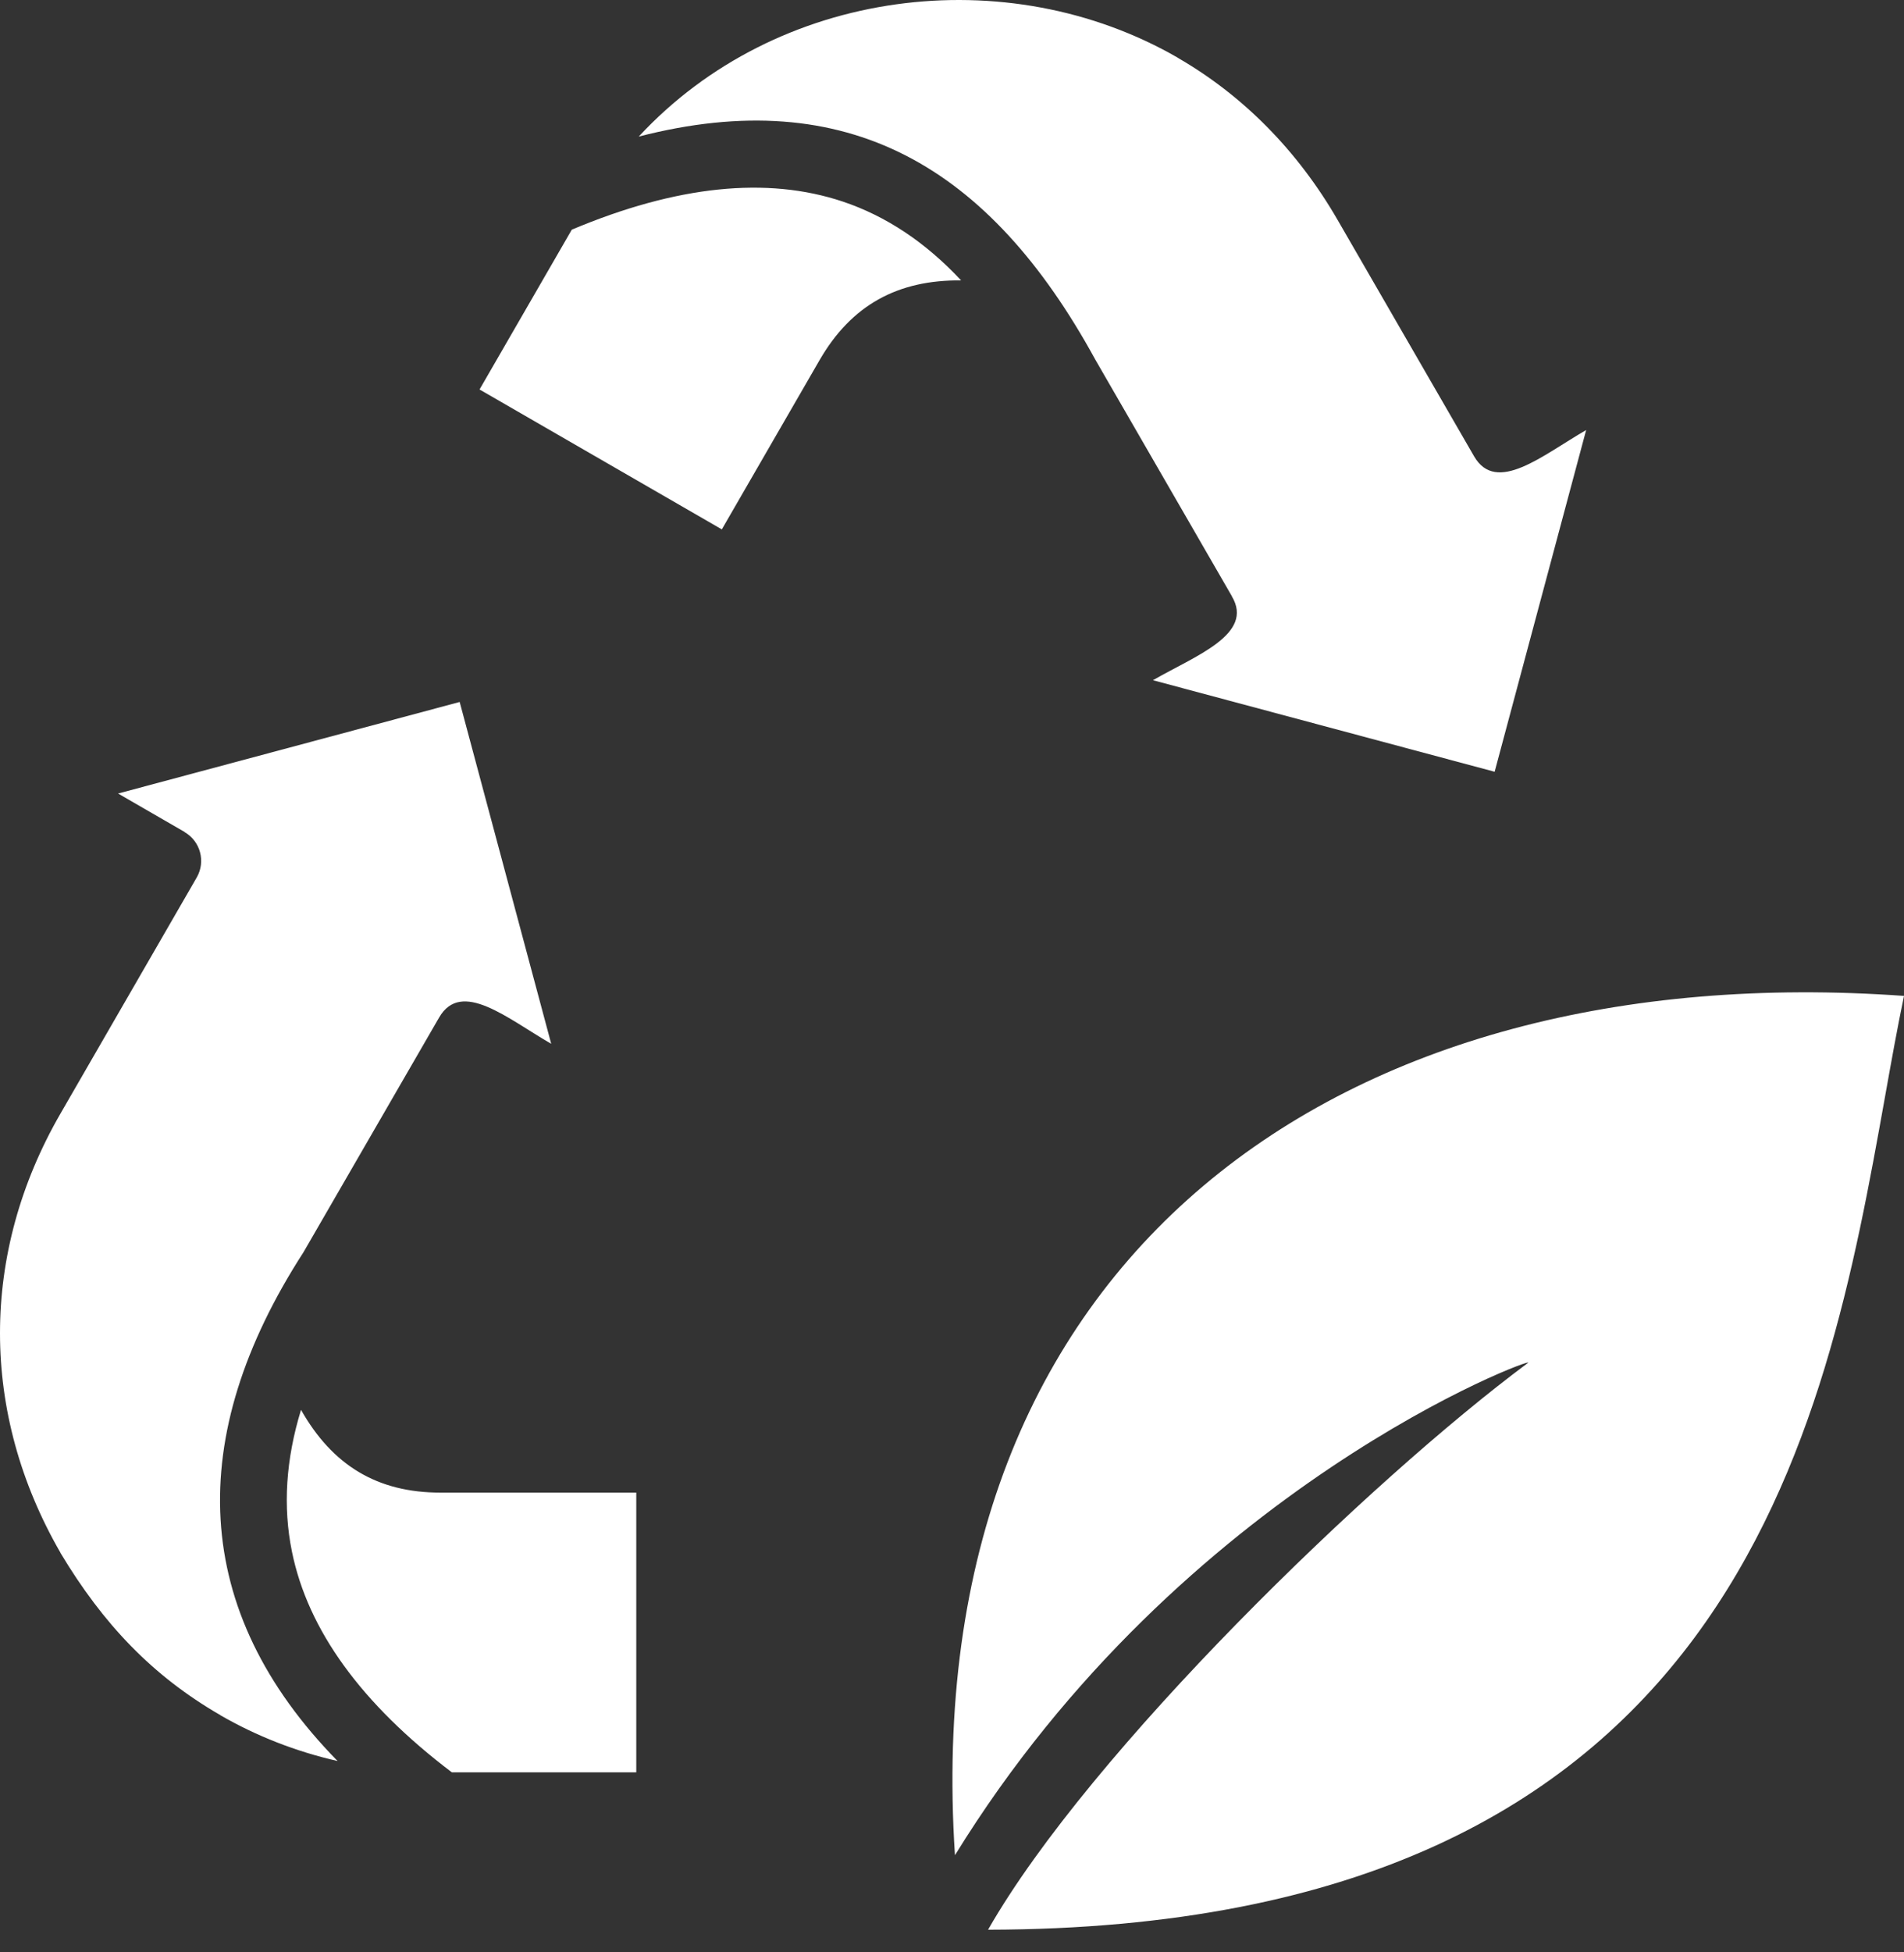
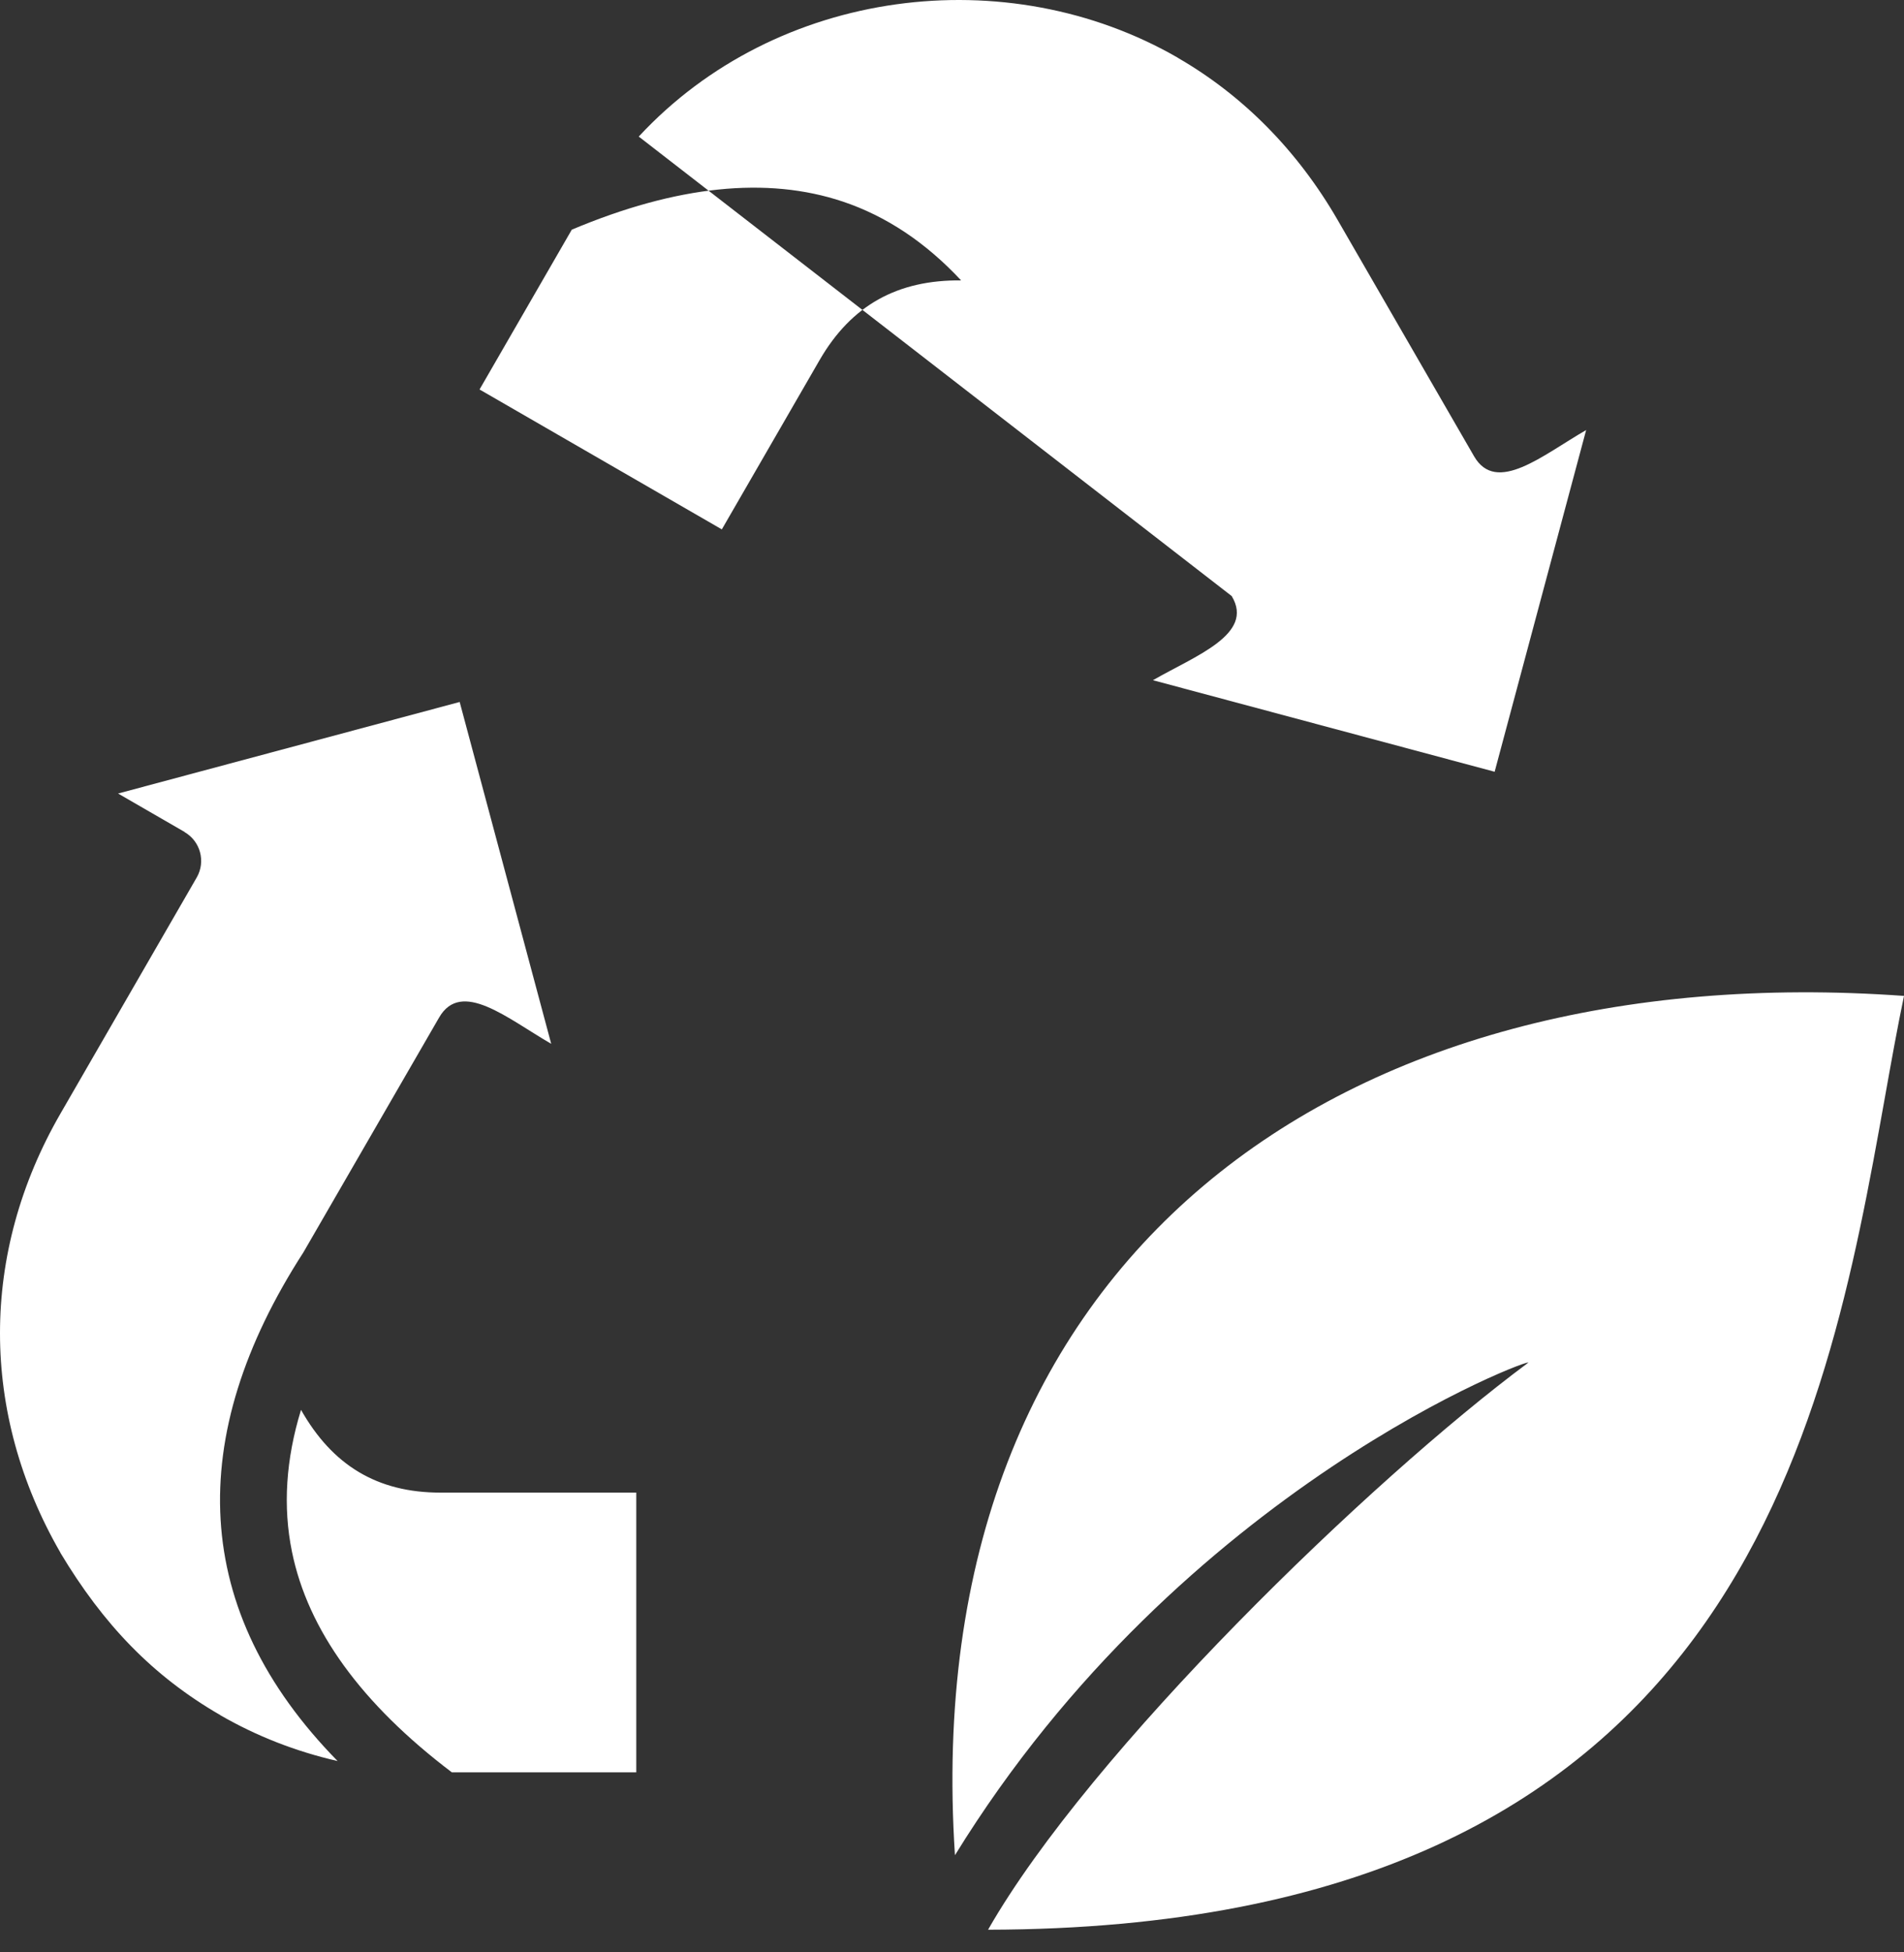
<svg xmlns="http://www.w3.org/2000/svg" width="80" height="82" viewBox="0 0 80 82" fill="none">
  <rect x="0" y="0" width="80" height="82" fill="#333333" stroke="none" />
-   <path fill-rule="evenodd" clip-rule="evenodd" d="M12.648 59.214C12.008 61.298 11.882 63.284 12.267 65.171C12.938 68.463 15.179 71.554 18.986 74.439H26.734V62.69H18.517C15.842 62.693 13.963 61.535 12.648 59.214ZM12.751 52.594C7.743 60.349 7.995 67.652 14.184 73.963C12.427 73.562 10.777 72.915 9.256 72.038V72.034C6.413 70.391 4.34 68.223 2.537 65.216H2.541C-0.847 59.347 -0.847 52.635 2.541 46.77L8.266 36.854C8.65 36.187 8.422 35.333 7.755 34.948L7.759 34.944L4.961 33.328L19.314 29.483L23.16 43.84C21.323 42.78 19.383 41.115 18.449 42.738L12.751 52.594ZM26.838 5.736C35.6 3.48 41.579 6.982 46.019 15.1L51.759 25.04H51.755C52.719 26.644 50.219 27.544 48.443 28.569L62.8 32.414L66.645 18.062C64.816 19.117 62.872 20.783 61.935 19.163L56.207 9.246C54.511 6.308 52.209 3.998 49.487 2.428V2.424C42.311 -1.714 32.638 -0.518 26.838 5.736ZM40.383 11.777C37.723 11.75 35.775 12.809 34.437 15.123L30.329 22.234L20.149 16.358L24.025 9.646C28.427 7.794 32.223 7.401 35.409 8.465C37.238 9.078 38.896 10.184 40.383 11.777ZM40.124 77.919C49.686 62.393 64.659 56.901 64.203 57.24C57.579 62.157 45.791 73.56 41.515 81.048C72.926 80.995 76.696 60.041 79.196 46.1C79.466 44.587 79.722 43.158 80 41.828C56.333 40.132 38.474 52.754 40.124 77.919Z" fill="white" />
+   <path fill-rule="evenodd" clip-rule="evenodd" d="M12.648 59.214C12.008 61.298 11.882 63.284 12.267 65.171C12.938 68.463 15.179 71.554 18.986 74.439H26.734V62.69H18.517C15.842 62.693 13.963 61.535 12.648 59.214ZM12.751 52.594C7.743 60.349 7.995 67.652 14.184 73.963C12.427 73.562 10.777 72.915 9.256 72.038V72.034C6.413 70.391 4.34 68.223 2.537 65.216H2.541C-0.847 59.347 -0.847 52.635 2.541 46.77L8.266 36.854C8.65 36.187 8.422 35.333 7.755 34.948L7.759 34.944L4.961 33.328L19.314 29.483L23.16 43.84C21.323 42.78 19.383 41.115 18.449 42.738L12.751 52.594ZM26.838 5.736L51.759 25.04H51.755C52.719 26.644 50.219 27.544 48.443 28.569L62.8 32.414L66.645 18.062C64.816 19.117 62.872 20.783 61.935 19.163L56.207 9.246C54.511 6.308 52.209 3.998 49.487 2.428V2.424C42.311 -1.714 32.638 -0.518 26.838 5.736ZM40.383 11.777C37.723 11.75 35.775 12.809 34.437 15.123L30.329 22.234L20.149 16.358L24.025 9.646C28.427 7.794 32.223 7.401 35.409 8.465C37.238 9.078 38.896 10.184 40.383 11.777ZM40.124 77.919C49.686 62.393 64.659 56.901 64.203 57.24C57.579 62.157 45.791 73.56 41.515 81.048C72.926 80.995 76.696 60.041 79.196 46.1C79.466 44.587 79.722 43.158 80 41.828C56.333 40.132 38.474 52.754 40.124 77.919Z" fill="white" />
</svg>